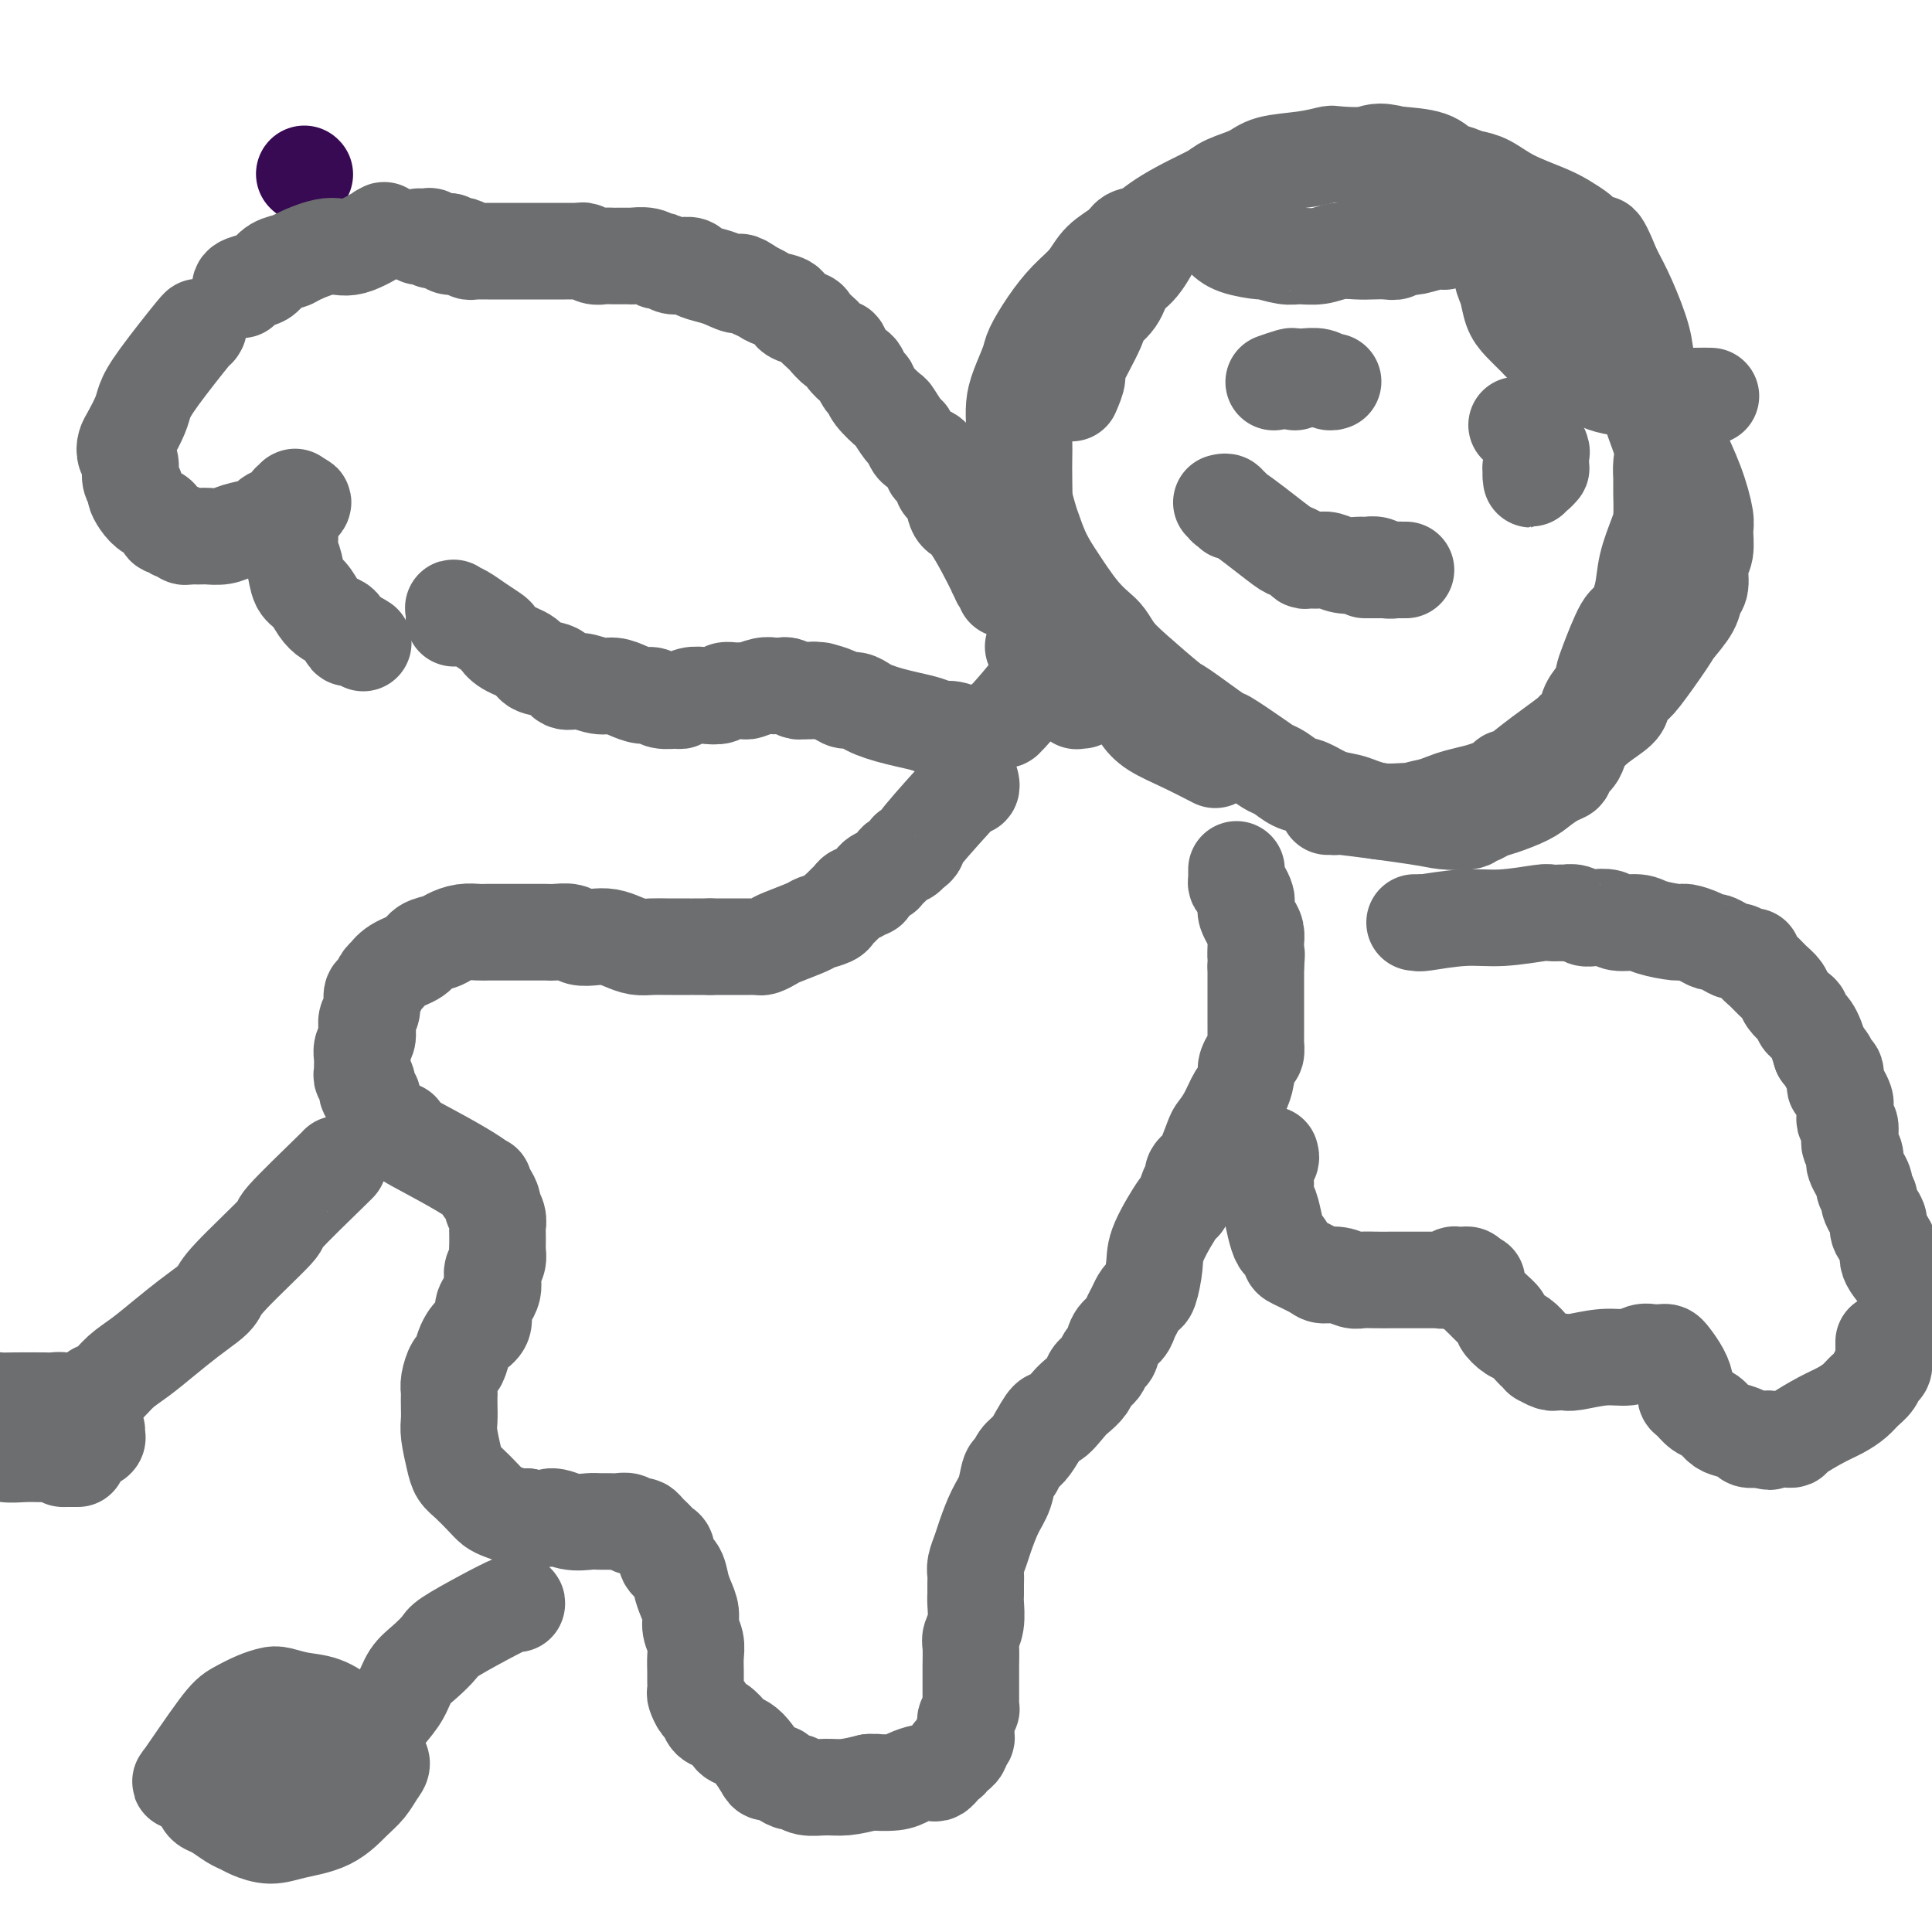
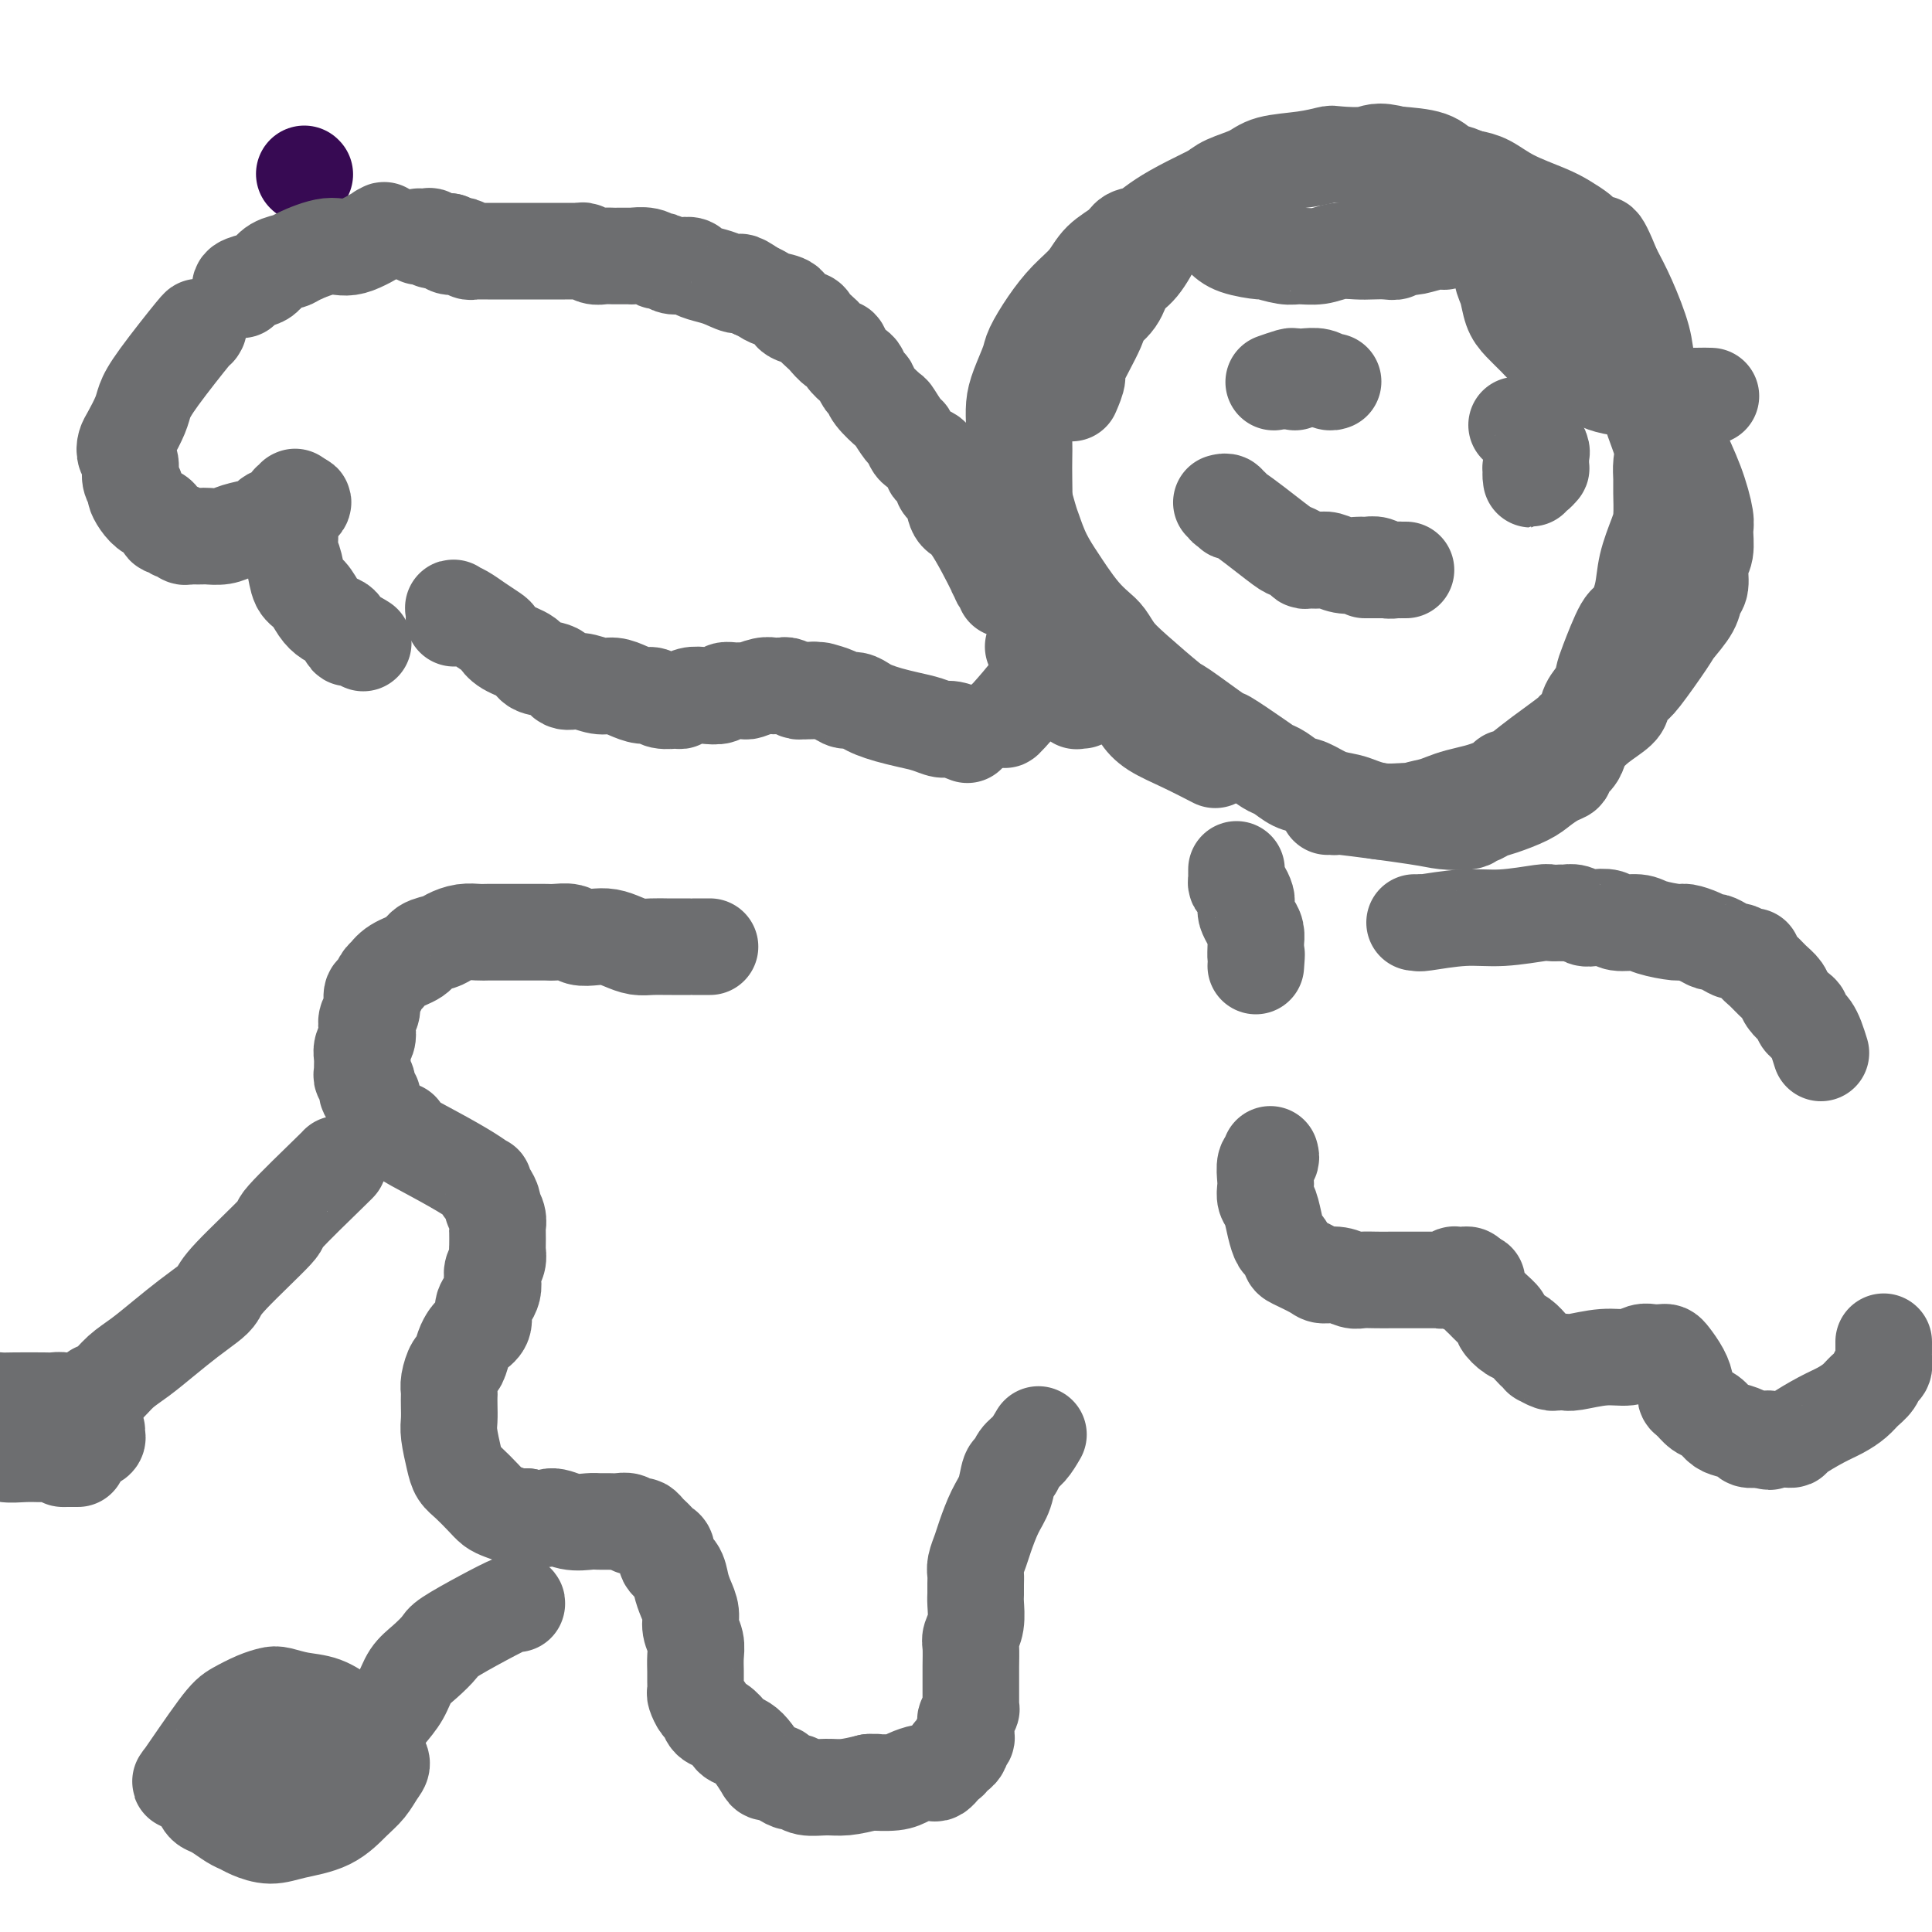
<svg xmlns="http://www.w3.org/2000/svg" viewBox="0 0 400 400" version="1.1">
  <g fill="none" stroke="#370A53" stroke-width="20" stroke-linecap="round" stroke-linejoin="round">
    <path d="M63,36c0.000,0.000 0.100,0.100 0.1,0.1" />
  </g>
  <g fill="none" stroke="#6D6E70" stroke-width="20" stroke-linecap="round" stroke-linejoin="round">
    <path d="M293,39c-0.423,-0.030 -0.845,-0.060 -1,0c-0.155,0.060 -0.042,0.208 0,0c0.042,-0.208 0.012,-0.774 0,-1c-0.012,-0.226 -0.006,-0.113 0,0" />
    <path d="M234,50c-0.183,0.088 -0.367,0.176 0,0c0.367,-0.176 1.283,-0.615 0,1c-1.283,1.615 -4.765,5.284 -7,8c-2.235,2.716 -3.223,4.479 -4,6c-0.777,1.521 -1.344,2.800 -2,4c-0.656,1.200 -1.401,2.320 -2,3c-0.599,0.680 -1.053,0.918 -1,1c0.053,0.082 0.614,0.008 0,1c-0.614,0.992 -2.403,3.051 -3,4c-0.597,0.949 -0.002,0.788 0,1c0.002,0.212 -0.588,0.797 -1,2c-0.412,1.203 -0.646,3.023 -1,4c-0.354,0.977 -0.826,1.111 -1,2c-0.174,0.889 -0.048,2.531 0,4c0.048,1.469 0.017,2.763 0,4c-0.017,1.237 -0.020,2.418 0,4c0.020,1.582 0.065,3.567 0,5c-0.065,1.433 -0.239,2.316 0,3c0.239,0.684 0.890,1.169 1,2c0.110,0.831 -0.321,2.009 0,3c0.321,0.991 1.394,1.797 2,3c0.606,1.203 0.747,2.804 1,4c0.253,1.196 0.619,1.986 1,3c0.381,1.014 0.776,2.251 2,4c1.224,1.749 3.278,4.009 4,5c0.722,0.991 0.114,0.713 1,2c0.886,1.287 3.266,4.140 4,5c0.734,0.860 -0.180,-0.272 0,0c0.180,0.272 1.452,1.949 2,3c0.548,1.051 0.370,1.477 1,2c0.630,0.523 2.068,1.142 3,2c0.932,0.858 1.357,1.954 2,3c0.643,1.046 1.502,2.043 3,3c1.498,0.957 3.634,1.873 6,3c2.366,1.127 4.962,2.465 6,3c1.038,0.535 0.519,0.268 0,0" />
    <path d="M275,167c-0.100,0.004 -0.199,0.008 0,0c0.199,-0.008 0.697,-0.027 1,0c0.303,0.027 0.411,0.099 0,0c-0.411,-0.099 -1.340,-0.370 2,0c3.340,0.370 10.950,1.382 15,2c4.050,0.618 4.541,0.842 6,1c1.459,0.158 3.886,0.250 5,0c1.114,-0.250 0.914,-0.844 1,-1c0.086,-0.156 0.459,0.124 1,0c0.541,-0.124 1.250,-0.653 2,-1c0.750,-0.347 1.540,-0.513 3,-1c1.460,-0.487 3.591,-1.296 5,-2c1.409,-0.704 2.097,-1.305 3,-2c0.903,-0.695 2.021,-1.485 3,-2c0.979,-0.515 1.819,-0.756 2,-1c0.181,-0.244 -0.298,-0.491 0,-1c0.298,-0.509 1.372,-1.281 2,-2c0.628,-0.719 0.808,-1.386 1,-2c0.192,-0.614 0.394,-1.176 1,-2c0.606,-0.824 1.615,-1.909 3,-3c1.385,-1.091 3.144,-2.188 4,-3c0.856,-0.812 0.807,-1.338 1,-2c0.193,-0.662 0.627,-1.460 1,-2c0.373,-0.540 0.685,-0.822 1,-1c0.315,-0.178 0.633,-0.250 2,-2c1.367,-1.750 3.782,-5.177 5,-7c1.218,-1.823 1.240,-2.043 2,-3c0.760,-0.957 2.260,-2.653 3,-4c0.740,-1.347 0.720,-2.346 1,-3c0.280,-0.654 0.861,-0.962 1,-2c0.139,-1.038 -0.164,-2.806 0,-4c0.164,-1.194 0.793,-1.815 1,-3c0.207,-1.185 -0.010,-2.934 0,-4c0.010,-1.066 0.245,-1.448 0,-3c-0.245,-1.552 -0.970,-4.275 -2,-7c-1.030,-2.725 -2.367,-5.454 -3,-7c-0.633,-1.546 -0.564,-1.911 -1,-3c-0.436,-1.089 -1.378,-2.902 -2,-4c-0.622,-1.098 -0.925,-1.479 -1,-2c-0.075,-0.521 0.076,-1.180 0,-2c-0.076,-0.820 -0.379,-1.800 -1,-3c-0.621,-1.200 -1.558,-2.621 -2,-4c-0.442,-1.379 -0.388,-2.718 -1,-5c-0.612,-2.282 -1.889,-5.509 -3,-8c-1.111,-2.491 -2.055,-4.245 -3,-6" />
    <path d="M334,56c-3.512,-8.688 -2.792,-4.908 -3,-4c-0.208,0.908 -1.343,-1.054 -2,-2c-0.657,-0.946 -0.835,-0.875 -1,-1c-0.165,-0.125 -0.315,-0.446 -1,-1c-0.685,-0.554 -1.904,-1.339 -3,-2c-1.096,-0.661 -2.070,-1.196 -4,-2c-1.930,-0.804 -4.816,-1.875 -7,-3c-2.184,-1.125 -3.665,-2.303 -5,-3c-1.335,-0.697 -2.524,-0.913 -3,-1c-0.476,-0.087 -0.238,-0.043 0,0" />
    <path d="M256,38c-0.744,0.151 -1.488,0.302 -1,0c0.488,-0.302 2.207,-1.056 0,0c-2.207,1.056 -8.342,3.923 -12,6c-3.658,2.077 -4.841,3.363 -6,4c-1.159,0.637 -2.294,0.623 -3,1c-0.706,0.377 -0.982,1.145 -2,2c-1.018,0.855 -2.777,1.797 -4,3c-1.223,1.203 -1.909,2.665 -3,4c-1.091,1.335 -2.586,2.541 -4,4c-1.414,1.459 -2.747,3.169 -4,5c-1.253,1.831 -2.427,3.781 -3,5c-0.573,1.219 -0.546,1.708 -1,3c-0.454,1.292 -1.390,3.389 -2,5c-0.610,1.611 -0.894,2.738 -1,4c-0.106,1.262 -0.036,2.660 0,4c0.036,1.340 0.036,2.622 0,4c-0.036,1.378 -0.110,2.853 0,4c0.110,1.147 0.404,1.966 1,4c0.596,2.034 1.496,5.281 2,7c0.504,1.719 0.613,1.909 1,3c0.387,1.091 1.052,3.083 2,5c0.948,1.917 2.179,3.759 3,5c0.821,1.241 1.230,1.883 2,3c0.770,1.117 1.899,2.711 3,4c1.101,1.289 2.173,2.272 3,3c0.827,0.728 1.409,1.199 2,2c0.591,0.801 1.189,1.932 2,3c0.811,1.068 1.834,2.072 4,4c2.166,1.928 5.476,4.778 7,6c1.524,1.222 1.262,0.814 3,2c1.738,1.186 5.476,3.966 7,5c1.524,1.034 0.834,0.323 2,1c1.166,0.677 4.187,2.744 6,4c1.813,1.256 2.417,1.702 3,2c0.583,0.298 1.146,0.447 2,1c0.854,0.553 1.999,1.510 3,2c1.001,0.490 1.859,0.513 3,1c1.141,0.487 2.565,1.437 4,2c1.435,0.563 2.882,0.739 4,1c1.118,0.261 1.908,0.606 3,1c1.092,0.394 2.486,0.837 4,1c1.514,0.163 3.147,0.047 4,0c0.853,-0.047 0.927,-0.023 1,0" />
    <path d="M291,168c3.869,0.976 2.040,0.416 2,0c-0.040,-0.416 1.708,-0.689 3,-1c1.292,-0.311 2.128,-0.660 3,-1c0.872,-0.340 1.778,-0.670 3,-1c1.222,-0.330 2.759,-0.660 4,-1c1.241,-0.340 2.187,-0.689 3,-1c0.813,-0.311 1.493,-0.586 2,-1c0.507,-0.414 0.840,-0.969 1,-1c0.160,-0.031 0.146,0.462 1,0c0.854,-0.462 2.576,-1.880 4,-3c1.424,-1.120 2.552,-1.941 4,-3c1.448,-1.059 3.218,-2.355 4,-3c0.782,-0.645 0.577,-0.638 1,-1c0.423,-0.362 1.473,-1.093 2,-2c0.527,-0.907 0.529,-1.992 1,-3c0.471,-1.008 1.410,-1.941 2,-3c0.590,-1.059 0.830,-2.245 1,-3c0.170,-0.755 0.268,-1.077 1,-3c0.732,-1.923 2.098,-5.445 3,-7c0.902,-1.555 1.342,-1.141 2,-2c0.658,-0.859 1.535,-2.989 2,-5c0.465,-2.011 0.517,-3.903 1,-6c0.483,-2.097 1.397,-4.399 2,-6c0.603,-1.601 0.896,-2.501 1,-4c0.104,-1.499 0.020,-3.596 0,-5c-0.020,-1.404 0.024,-2.116 0,-3c-0.024,-0.884 -0.117,-1.940 0,-3c0.117,-1.060 0.442,-2.123 0,-4c-0.442,-1.877 -1.651,-4.569 -2,-6c-0.349,-1.431 0.163,-1.603 0,-3c-0.163,-1.397 -1.001,-4.021 -2,-6c-0.999,-1.979 -2.159,-3.315 -3,-5c-0.841,-1.685 -1.365,-3.720 -2,-5c-0.635,-1.280 -1.383,-1.804 -2,-3c-0.617,-1.196 -1.104,-3.062 -2,-5c-0.896,-1.938 -2.200,-3.946 -4,-6c-1.800,-2.054 -4.096,-4.152 -5,-5c-0.904,-0.848 -0.416,-0.444 -1,-1c-0.584,-0.556 -2.239,-2.070 -4,-3c-1.761,-0.930 -3.626,-1.275 -5,-2c-1.374,-0.725 -2.255,-1.830 -4,-3c-1.745,-1.170 -4.354,-2.406 -6,-3c-1.646,-0.594 -2.328,-0.544 -3,-1c-0.672,-0.456 -1.335,-1.416 -3,-2c-1.665,-0.584 -4.333,-0.792 -7,-1" />
    <path d="M289,32c-3.952,-1.087 -4.333,-0.303 -6,0c-1.667,0.303 -4.622,0.126 -6,0c-1.378,-0.126 -1.181,-0.199 -2,0c-0.819,0.199 -2.655,0.672 -5,1c-2.345,0.328 -5.198,0.511 -7,1c-1.802,0.489 -2.552,1.284 -4,2c-1.448,0.716 -3.593,1.355 -5,2c-1.407,0.645 -2.076,1.297 -3,2c-0.924,0.703 -2.102,1.455 -3,2c-0.898,0.545 -1.517,0.881 -2,1c-0.483,0.119 -0.829,0.022 -2,1c-1.171,0.978 -3.166,3.031 -4,4c-0.834,0.969 -0.508,0.855 -1,2c-0.492,1.145 -1.802,3.550 -3,5c-1.198,1.450 -2.284,1.944 -3,3c-0.716,1.056 -1.063,2.672 -2,4c-0.937,1.328 -2.465,2.367 -3,3c-0.535,0.633 -0.077,0.860 -1,3c-0.923,2.140 -3.227,6.192 -4,8c-0.773,1.808 -0.016,1.371 0,2c0.016,0.629 -0.710,2.322 -1,3c-0.290,0.678 -0.145,0.339 0,0" />
    <path d="M220,134c-0.431,0.435 -0.862,0.869 -1,1c-0.138,0.131 0.015,-0.042 0,0c-0.015,0.042 -0.200,0.298 0,0c0.200,-0.298 0.786,-1.152 0,0c-0.786,1.152 -2.943,4.309 -5,7c-2.057,2.691 -4.015,4.917 -5,6c-0.985,1.083 -0.996,1.024 -1,1c-0.004,-0.024 -0.002,-0.012 0,0" />
-     <path d="M201,162c-0.030,-0.113 -0.060,-0.226 0,0c0.060,0.226 0.209,0.791 0,1c-0.209,0.209 -0.776,0.062 -1,0c-0.224,-0.062 -0.105,-0.039 0,0c0.105,0.039 0.195,0.095 0,0c-0.195,-0.095 -0.675,-0.342 -1,0c-0.325,0.342 -0.496,1.273 0,1c0.496,-0.273 1.659,-1.748 0,0c-1.659,1.748 -6.142,6.720 -8,9c-1.858,2.280 -1.093,1.868 -1,2c0.093,0.132 -0.486,0.809 -1,1c-0.514,0.191 -0.963,-0.104 -1,0c-0.037,0.104 0.340,0.606 0,1c-0.340,0.394 -1.396,0.679 -2,1c-0.604,0.321 -0.757,0.676 -1,1c-0.243,0.324 -0.576,0.616 -1,1c-0.424,0.384 -0.940,0.858 -1,1c-0.060,0.142 0.335,-0.049 0,0c-0.335,0.049 -1.399,0.338 -2,1c-0.601,0.662 -0.738,1.697 -1,2c-0.262,0.303 -0.647,-0.126 -1,0c-0.353,0.126 -0.672,0.807 -1,1c-0.328,0.193 -0.666,-0.103 -1,0c-0.334,0.103 -0.665,0.605 -1,1c-0.335,0.395 -0.675,0.683 -1,1c-0.325,0.317 -0.636,0.661 -1,1c-0.364,0.339 -0.780,0.672 -1,1c-0.220,0.328 -0.243,0.651 -1,1c-0.757,0.349 -2.248,0.724 -3,1c-0.752,0.276 -0.764,0.452 -2,1c-1.236,0.548 -3.694,1.467 -5,2c-1.306,0.533 -1.459,0.679 -2,1c-0.541,0.321 -1.468,0.818 -2,1c-0.532,0.182 -0.668,0.049 -1,0c-0.332,-0.049 -0.861,-0.013 -1,0c-0.139,0.013 0.114,0.003 0,0c-0.114,-0.003 -0.593,-0.001 -1,0c-0.407,0.001 -0.743,0.000 -1,0c-0.257,-0.000 -0.436,-0.000 -1,0c-0.564,0.000 -1.512,0.000 -2,0c-0.488,-0.000 -0.516,-0.000 -1,0c-0.484,0.000 -1.424,0.000 -2,0c-0.576,-0.000 -0.788,-0.000 -1,0" />
    <path d="M147,196c-1.804,0.000 -0.815,0.000 -1,0c-0.185,-0.000 -1.545,-0.000 -2,0c-0.455,0.000 -0.004,0.000 0,0c0.004,-0.000 -0.439,-0.000 -1,0c-0.561,0.000 -1.241,0.001 -2,0c-0.759,-0.001 -1.596,-0.003 -2,0c-0.404,0.003 -0.376,0.011 -1,0c-0.624,-0.011 -1.899,-0.042 -3,0c-1.101,0.042 -2.028,0.156 -3,0c-0.972,-0.156 -1.988,-0.581 -3,-1c-1.012,-0.419 -2.018,-0.830 -3,-1c-0.982,-0.170 -1.940,-0.098 -3,0c-1.060,0.098 -2.223,0.222 -3,0c-0.777,-0.222 -1.167,-0.792 -2,-1c-0.833,-0.208 -2.109,-0.056 -3,0c-0.891,0.056 -1.396,0.015 -2,0c-0.604,-0.015 -1.306,-0.004 -2,0c-0.694,0.004 -1.378,0.001 -2,0c-0.622,-0.001 -1.180,-0.001 -2,0c-0.820,0.001 -1.900,0.003 -3,0c-1.100,-0.003 -2.219,-0.012 -3,0c-0.781,0.012 -1.225,0.044 -2,0c-0.775,-0.044 -1.882,-0.163 -3,0c-1.118,0.163 -2.246,0.610 -3,1c-0.754,0.390 -1.134,0.725 -2,1c-0.866,0.275 -2.217,0.490 -3,1c-0.783,0.510 -0.997,1.315 -2,2c-1.003,0.685 -2.793,1.248 -4,2c-1.207,0.752 -1.830,1.691 -2,2c-0.170,0.309 0.113,-0.013 0,0c-0.113,0.013 -0.622,0.359 -1,1c-0.378,0.641 -0.623,1.575 -1,2c-0.377,0.425 -0.885,0.340 -1,1c-0.115,0.660 0.161,2.064 0,3c-0.161,0.936 -0.761,1.405 -1,2c-0.239,0.595 -0.117,1.315 0,2c0.117,0.685 0.228,1.335 0,2c-0.228,0.665 -0.794,1.344 -1,2c-0.206,0.656 -0.051,1.288 0,2c0.051,0.712 -0.001,1.504 0,2c0.001,0.496 0.057,0.697 0,1c-0.057,0.303 -0.225,0.708 0,1c0.225,0.292 0.844,0.470 1,1c0.156,0.530 -0.150,1.412 0,2c0.150,0.588 0.757,0.882 1,1c0.243,0.118 0.121,0.059 0,0" />
    <path d="M81,234c0.465,-0.001 0.929,-0.003 1,0c0.071,0.003 -0.252,0.010 0,0c0.252,-0.010 1.080,-0.037 1,0c-0.080,0.037 -1.069,0.139 0,1c1.069,0.861 4.195,2.483 7,4c2.805,1.517 5.290,2.930 7,4c1.710,1.070 2.644,1.796 3,2c0.356,0.204 0.133,-0.115 0,0c-0.133,0.115 -0.175,0.663 0,1c0.175,0.337 0.569,0.462 1,1c0.431,0.538 0.900,1.490 1,2c0.100,0.510 -0.169,0.578 0,1c0.169,0.422 0.777,1.197 1,2c0.223,0.803 0.061,1.633 0,2c-0.061,0.367 -0.020,0.272 0,1c0.020,0.728 0.019,2.278 0,3c-0.019,0.722 -0.057,0.616 0,1c0.057,0.384 0.209,1.258 0,2c-0.209,0.742 -0.778,1.353 -1,2c-0.222,0.647 -0.096,1.332 0,2c0.096,0.668 0.163,1.321 0,2c-0.163,0.679 -0.554,1.386 -1,2c-0.446,0.614 -0.945,1.136 -1,2c-0.055,0.864 0.336,2.071 0,3c-0.336,0.929 -1.399,1.581 -2,2c-0.601,0.419 -0.739,0.605 -1,1c-0.261,0.395 -0.644,0.999 -1,2c-0.356,1.001 -0.684,2.400 -1,3c-0.316,0.600 -0.621,0.400 -1,1c-0.379,0.600 -0.833,1.998 -1,3c-0.167,1.002 -0.045,1.606 0,2c0.045,0.394 0.015,0.577 0,1c-0.015,0.423 -0.016,1.086 0,2c0.016,0.914 0.048,2.078 0,3c-0.048,0.922 -0.175,1.601 0,3c0.175,1.399 0.652,3.516 1,5c0.348,1.484 0.568,2.334 1,3c0.432,0.666 1.078,1.149 2,2c0.922,0.851 2.120,2.071 3,3c0.880,0.929 1.442,1.569 2,2c0.558,0.431 1.112,0.655 2,1c0.888,0.345 2.111,0.813 3,1c0.889,0.187 1.445,0.094 2,0" />
    <path d="M109,314c3.114,1.332 3.898,0.161 5,0c1.102,-0.161 2.522,0.689 4,1c1.478,0.311 3.015,0.082 4,0c0.985,-0.082 1.417,-0.018 2,0c0.583,0.018 1.318,-0.009 2,0c0.682,0.009 1.310,0.055 2,0c0.690,-0.055 1.442,-0.212 2,0c0.558,0.212 0.923,0.792 1,1c0.077,0.208 -0.134,0.045 0,0c0.134,-0.045 0.613,0.029 1,0c0.387,-0.029 0.681,-0.162 1,0c0.319,0.162 0.664,0.620 1,1c0.336,0.380 0.663,0.682 1,1c0.337,0.318 0.686,0.651 1,1c0.314,0.349 0.595,0.715 1,1c0.405,0.285 0.934,0.488 1,1c0.066,0.512 -0.332,1.333 0,2c0.332,0.667 1.394,1.179 2,2c0.606,0.821 0.754,1.952 1,3c0.246,1.048 0.588,2.013 1,3c0.412,0.987 0.895,1.998 1,3c0.105,1.002 -0.168,1.997 0,3c0.168,1.003 0.777,2.013 1,3c0.223,0.987 0.059,1.951 0,3c-0.059,1.049 -0.013,2.183 0,3c0.013,0.817 -0.007,1.317 0,2c0.007,0.683 0.043,1.549 0,2c-0.043,0.451 -0.163,0.487 0,1c0.163,0.513 0.611,1.503 1,2c0.389,0.497 0.719,0.500 1,1c0.281,0.500 0.512,1.495 1,2c0.488,0.505 1.233,0.518 2,1c0.767,0.482 1.558,1.432 2,2c0.442,0.568 0.537,0.755 1,1c0.463,0.245 1.294,0.548 2,1c0.706,0.452 1.287,1.052 2,2c0.713,0.948 1.557,2.244 2,3c0.443,0.756 0.486,0.972 1,1c0.514,0.028 1.501,-0.132 2,0c0.499,0.132 0.510,0.557 1,1c0.490,0.443 1.459,0.904 2,1c0.541,0.096 0.653,-0.173 1,0c0.347,0.173 0.928,0.789 2,1c1.072,0.211 2.635,0.018 4,0c1.365,-0.018 2.533,0.138 4,0c1.467,-0.138 3.234,-0.569 5,-1" />
    <path d="M180,369c2.497,-0.012 0.739,-0.042 1,0c0.261,0.042 2.542,0.156 4,0c1.458,-0.156 2.093,-0.581 3,-1c0.907,-0.419 2.086,-0.830 3,-1c0.914,-0.170 1.565,-0.097 2,0c0.435,0.097 0.655,0.219 1,0c0.345,-0.219 0.814,-0.779 1,-1c0.186,-0.221 0.087,-0.102 0,0c-0.087,0.102 -0.164,0.186 0,0c0.164,-0.186 0.570,-0.641 1,-1c0.430,-0.359 0.886,-0.621 1,-1c0.114,-0.379 -0.114,-0.876 0,-1c0.114,-0.124 0.570,0.125 1,0c0.430,-0.125 0.833,-0.625 1,-1c0.167,-0.375 0.097,-0.624 0,-1c-0.097,-0.376 -0.222,-0.879 0,-1c0.222,-0.121 0.791,0.142 1,0c0.209,-0.142 0.060,-0.687 0,-1c-0.060,-0.313 -0.030,-0.394 0,-1c0.030,-0.606 0.061,-1.736 0,-2c-0.061,-0.264 -0.212,0.337 0,0c0.212,-0.337 0.789,-1.614 1,-2c0.211,-0.386 0.057,0.119 0,0c-0.057,-0.119 -0.015,-0.860 0,-1c0.015,-0.140 0.004,0.323 0,0c-0.004,-0.323 -0.001,-1.431 0,-2c0.001,-0.569 -0.001,-0.599 0,-1c0.001,-0.401 0.004,-1.173 0,-2c-0.004,-0.827 -0.015,-1.710 0,-3c0.015,-1.290 0.057,-2.989 0,-4c-0.057,-1.011 -0.211,-1.334 0,-2c0.211,-0.666 0.789,-1.673 1,-3c0.211,-1.327 0.056,-2.973 0,-4c-0.056,-1.027 -0.012,-1.433 0,-2c0.012,-0.567 -0.009,-1.294 0,-2c0.009,-0.706 0.047,-1.392 0,-2c-0.047,-0.608 -0.177,-1.137 0,-2c0.177,-0.863 0.663,-2.060 1,-3c0.337,-0.940 0.524,-1.623 1,-3c0.476,-1.377 1.240,-3.447 2,-5c0.760,-1.553 1.516,-2.589 2,-4c0.484,-1.411 0.696,-3.196 1,-4c0.304,-0.804 0.700,-0.628 1,-1c0.300,-0.372 0.504,-1.292 1,-2c0.496,-0.708 1.285,-1.202 2,-2c0.715,-0.798 1.358,-1.899 2,-3" />
-     <path d="M215,297c2.533,-4.700 2.366,-2.951 3,-3c0.634,-0.049 2.068,-1.897 3,-3c0.932,-1.103 1.363,-1.460 2,-2c0.637,-0.540 1.480,-1.262 2,-2c0.520,-0.738 0.717,-1.491 1,-2c0.283,-0.509 0.652,-0.773 1,-1c0.348,-0.227 0.674,-0.417 1,-1c0.326,-0.583 0.651,-1.560 1,-2c0.349,-0.440 0.724,-0.344 1,-1c0.276,-0.656 0.455,-2.063 1,-3c0.545,-0.937 1.455,-1.404 2,-2c0.545,-0.596 0.723,-1.322 1,-2c0.277,-0.678 0.652,-1.308 1,-2c0.348,-0.692 0.667,-1.448 1,-2c0.333,-0.552 0.678,-0.902 1,-1c0.322,-0.098 0.622,0.057 1,-1c0.378,-1.057 0.836,-3.326 1,-5c0.164,-1.674 0.034,-2.753 1,-5c0.966,-2.247 3.029,-5.663 4,-7c0.971,-1.337 0.852,-0.597 1,-1c0.148,-0.403 0.563,-1.949 1,-3c0.437,-1.051 0.894,-1.605 1,-2c0.106,-0.395 -0.141,-0.629 0,-1c0.141,-0.371 0.670,-0.877 1,-1c0.330,-0.123 0.459,0.138 1,-1c0.541,-1.138 1.493,-3.675 2,-5c0.507,-1.325 0.571,-1.437 1,-2c0.429,-0.563 1.225,-1.578 2,-3c0.775,-1.422 1.531,-3.249 2,-4c0.469,-0.751 0.651,-0.424 1,-1c0.349,-0.576 0.864,-2.056 1,-3c0.136,-0.944 -0.107,-1.351 0,-2c0.107,-0.649 0.565,-1.541 1,-2c0.435,-0.459 0.849,-0.486 1,-1c0.151,-0.514 0.041,-1.514 0,-2c-0.041,-0.486 -0.011,-0.458 0,-1c0.011,-0.542 0.003,-1.655 0,-2c-0.003,-0.345 -0.001,0.076 0,0c0.001,-0.076 0.000,-0.649 0,-1c-0.000,-0.351 -0.000,-0.480 0,-1c0.000,-0.520 0.000,-1.433 0,-2c-0.000,-0.567 -0.000,-0.790 0,-1c0.000,-0.210 0.000,-0.407 0,-1c-0.000,-0.593 -0.000,-1.583 0,-2c0.000,-0.417 0.000,-0.262 0,-1c-0.000,-0.738 -0.000,-2.369 0,-4" />
    <path d="M260,200c0.309,-3.899 0.080,-2.147 0,-2c-0.080,0.147 -0.011,-1.312 0,-2c0.011,-0.688 -0.035,-0.604 0,-1c0.035,-0.396 0.153,-1.272 0,-2c-0.153,-0.728 -0.576,-1.307 -1,-2c-0.424,-0.693 -0.848,-1.499 -1,-2c-0.152,-0.501 -0.030,-0.698 0,-1c0.030,-0.302 -0.030,-0.711 0,-1c0.030,-0.289 0.152,-0.460 0,-1c-0.152,-0.540 -0.577,-1.450 -1,-2c-0.423,-0.550 -0.846,-0.739 -1,-1c-0.154,-0.261 -0.041,-0.592 0,-1c0.041,-0.408 0.011,-0.893 0,-1c-0.011,-0.107 -0.003,0.163 0,0c0.003,-0.163 0.001,-0.761 0,-1c-0.001,-0.239 -0.000,-0.120 0,0" />
    <path d="M224,145c-0.418,-0.035 -0.837,-0.070 -1,0c-0.163,0.070 -0.071,0.245 0,0c0.071,-0.245 0.121,-0.908 0,-1c-0.121,-0.092 -0.415,0.389 -1,0c-0.585,-0.389 -1.462,-1.647 -2,-2c-0.538,-0.353 -0.736,0.199 -1,0c-0.264,-0.199 -0.595,-1.148 -1,-2c-0.405,-0.852 -0.883,-1.605 -1,-2c-0.117,-0.395 0.126,-0.432 0,-1c-0.126,-0.568 -0.621,-1.668 -1,-2c-0.379,-0.332 -0.640,0.103 -1,0c-0.360,-0.103 -0.817,-0.744 -1,-1c-0.183,-0.256 -0.091,-0.128 0,0" />
    <path d="M208,122c0.008,-0.414 0.016,-0.828 0,-1c-0.016,-0.172 -0.057,-0.103 0,0c0.057,0.103 0.213,0.239 0,0c-0.213,-0.239 -0.794,-0.855 -1,-1c-0.206,-0.145 -0.037,0.180 0,0c0.037,-0.180 -0.059,-0.865 0,-1c0.059,-0.135 0.272,0.279 0,0c-0.272,-0.279 -1.029,-1.252 -1,-1c0.029,0.252 0.842,1.728 0,0c-0.842,-1.728 -3.340,-6.661 -5,-9c-1.660,-2.339 -2.481,-2.084 -3,-3c-0.519,-0.916 -0.735,-3.004 -1,-4c-0.265,-0.996 -0.578,-0.901 -1,-1c-0.422,-0.099 -0.952,-0.394 -1,-1c-0.048,-0.606 0.387,-1.525 0,-2c-0.387,-0.475 -1.595,-0.507 -2,-1c-0.405,-0.493 -0.007,-1.446 0,-2c0.007,-0.554 -0.378,-0.710 -1,-1c-0.622,-0.290 -1.480,-0.716 -2,-1c-0.520,-0.284 -0.700,-0.427 -1,-1c-0.300,-0.573 -0.718,-1.574 -1,-2c-0.282,-0.426 -0.429,-0.275 -1,-1c-0.571,-0.725 -1.568,-2.326 -2,-3c-0.432,-0.674 -0.301,-0.422 -1,-1c-0.699,-0.578 -2.228,-1.985 -3,-3c-0.772,-1.015 -0.788,-1.636 -1,-2c-0.212,-0.364 -0.620,-0.470 -1,-1c-0.380,-0.530 -0.731,-1.485 -1,-2c-0.269,-0.515 -0.457,-0.590 -1,-1c-0.543,-0.410 -1.440,-1.156 -2,-2c-0.560,-0.844 -0.784,-1.788 -1,-2c-0.216,-0.212 -0.423,0.308 -1,0c-0.577,-0.308 -1.525,-1.443 -2,-2c-0.475,-0.557 -0.479,-0.534 -1,-1c-0.521,-0.466 -1.561,-1.420 -2,-2c-0.439,-0.580 -0.278,-0.785 -1,-1c-0.722,-0.215 -2.329,-0.439 -3,-1c-0.671,-0.561 -0.407,-1.460 -1,-2c-0.593,-0.540 -2.044,-0.722 -3,-1c-0.956,-0.278 -1.416,-0.651 -2,-1c-0.584,-0.349 -1.292,-0.675 -2,-1" />
    <path d="M156,60c-3.783,-2.654 -2.739,-1.289 -3,-1c-0.261,0.289 -1.827,-0.497 -3,-1c-1.173,-0.503 -1.952,-0.722 -3,-1c-1.048,-0.278 -2.365,-0.614 -3,-1c-0.635,-0.386 -0.590,-0.820 -1,-1c-0.410,-0.180 -1.277,-0.104 -2,0c-0.723,0.104 -1.301,0.238 -2,0c-0.699,-0.238 -1.518,-0.848 -2,-1c-0.482,-0.152 -0.629,0.156 -1,0c-0.371,-0.156 -0.968,-0.774 -2,-1c-1.032,-0.226 -2.499,-0.061 -3,0c-0.501,0.061 -0.035,0.016 0,0c0.035,-0.016 -0.360,-0.003 -1,0c-0.640,0.003 -1.523,-0.003 -2,0c-0.477,0.003 -0.547,0.015 -1,0c-0.453,-0.015 -1.287,-0.057 -2,0c-0.713,0.057 -1.304,0.211 -2,0c-0.696,-0.211 -1.496,-0.789 -2,-1c-0.504,-0.211 -0.712,-0.057 -1,0c-0.288,0.057 -0.655,0.015 -1,0c-0.345,-0.015 -0.666,-0.004 -1,0c-0.334,0.004 -0.681,0.001 -1,0c-0.319,-0.001 -0.610,-0.000 -1,0c-0.390,0.000 -0.878,0.000 -1,0c-0.122,-0.000 0.123,-0.000 0,0c-0.123,0.000 -0.613,0.000 -1,0c-0.387,-0.000 -0.671,-0.000 -1,0c-0.329,0.000 -0.704,0.000 -1,0c-0.296,-0.000 -0.513,-0.000 -1,0c-0.487,0.000 -1.244,0.000 -2,0c-0.756,-0.000 -1.512,-0.000 -2,0c-0.488,0.000 -0.708,0.000 -1,0c-0.292,-0.000 -0.655,-0.000 -1,0c-0.345,0.000 -0.671,0.000 -1,0c-0.329,-0.000 -0.662,-0.000 -1,0c-0.338,0.000 -0.682,0.000 -1,0c-0.318,-0.000 -0.610,-0.000 -1,0c-0.390,0.000 -0.878,0.001 -1,0c-0.122,-0.001 0.122,-0.004 0,0c-0.122,0.004 -0.609,0.015 -1,0c-0.391,-0.015 -0.687,-0.056 -1,0c-0.313,0.056 -0.645,0.208 -1,0c-0.355,-0.208 -0.734,-0.777 -1,-1c-0.266,-0.223 -0.418,-0.098 -1,0c-0.582,0.098 -1.595,0.171 -2,0c-0.405,-0.171 -0.203,-0.585 0,-1" />
    <path d="M93,50c-6.499,-0.460 -2.247,-0.109 -1,0c1.247,0.109 -0.510,-0.023 -1,0c-0.490,0.023 0.289,0.202 0,0c-0.289,-0.202 -1.644,-0.786 -2,-1c-0.356,-0.214 0.289,-0.058 0,0c-0.289,0.058 -1.511,0.016 -2,0c-0.489,-0.016 -0.244,-0.008 0,0" />
    <path d="M80,48c0.102,0.007 0.204,0.014 0,0c-0.204,-0.014 -0.715,-0.048 -1,0c-0.285,0.048 -0.342,0.177 0,0c0.342,-0.177 1.085,-0.661 0,0c-1.085,0.661 -3.999,2.466 -6,3c-2.001,0.534 -3.089,-0.204 -5,0c-1.911,0.204 -4.646,1.350 -6,2c-1.354,0.650 -1.327,0.804 -2,1c-0.673,0.196 -2.047,0.434 -3,1c-0.953,0.566 -1.485,1.458 -2,2c-0.515,0.542 -1.014,0.733 -2,1c-0.986,0.267 -2.458,0.610 -3,1c-0.542,0.390 -0.155,0.826 0,1c0.155,0.174 0.077,0.087 0,0" />
    <path d="M41,68c-0.076,0.124 -0.152,0.247 0,0c0.152,-0.247 0.531,-0.866 -1,1c-1.531,1.866 -4.974,6.215 -7,9c-2.026,2.785 -2.635,4.006 -3,5c-0.365,0.994 -0.486,1.760 -1,3c-0.514,1.240 -1.421,2.955 -2,4c-0.579,1.045 -0.831,1.422 -1,2c-0.169,0.578 -0.256,1.359 0,2c0.256,0.641 0.855,1.144 1,2c0.145,0.856 -0.166,2.065 0,3c0.166,0.935 0.808,1.597 1,2c0.192,0.403 -0.065,0.547 0,1c0.065,0.453 0.451,1.217 1,2c0.549,0.783 1.260,1.587 2,2c0.740,0.413 1.508,0.435 2,1c0.492,0.565 0.709,1.672 1,2c0.291,0.328 0.656,-0.122 1,0c0.344,0.122 0.669,0.817 1,1c0.331,0.183 0.670,-0.147 1,0c0.330,0.147 0.650,0.771 1,1c0.350,0.229 0.730,0.062 1,0c0.270,-0.062 0.430,-0.020 1,0c0.570,0.020 1.549,0.016 2,0c0.451,-0.016 0.372,-0.046 1,0c0.628,0.046 1.961,0.166 3,0c1.039,-0.166 1.783,-0.618 3,-1c1.217,-0.382 2.907,-0.692 4,-1c1.093,-0.308 1.589,-0.612 2,-1c0.411,-0.388 0.736,-0.859 1,-1c0.264,-0.141 0.467,0.050 1,0c0.533,-0.050 1.397,-0.339 2,-1c0.603,-0.661 0.946,-1.695 1,-2c0.054,-0.305 -0.182,0.117 0,0c0.182,-0.117 0.781,-0.774 1,-1c0.219,-0.226 0.059,-0.022 0,0c-0.059,0.022 -0.017,-0.136 0,0c0.017,0.136 0.008,0.568 0,1" />
    <path d="M61,104c3.310,-0.770 1.086,0.807 0,2c-1.086,1.193 -1.035,2.004 -1,3c0.035,0.996 0.054,2.177 0,3c-0.054,0.823 -0.180,1.288 0,2c0.180,0.712 0.667,1.672 1,3c0.333,1.328 0.513,3.025 1,4c0.487,0.975 1.282,1.230 2,2c0.718,0.770 1.358,2.057 2,3c0.642,0.943 1.284,1.544 2,2c0.716,0.456 1.506,0.767 2,1c0.494,0.233 0.693,0.388 1,1c0.307,0.612 0.721,1.679 1,2c0.279,0.321 0.421,-0.106 1,0c0.579,0.106 1.594,0.745 2,1c0.406,0.255 0.203,0.128 0,0" />
    <path d="M94,128c0.003,-0.452 0.006,-0.903 0,-1c-0.006,-0.097 -0.021,0.162 0,0c0.021,-0.162 0.079,-0.744 0,-1c-0.079,-0.256 -0.295,-0.186 0,0c0.295,0.186 1.102,0.487 2,1c0.898,0.513 1.887,1.239 3,2c1.113,0.761 2.351,1.556 3,2c0.649,0.444 0.709,0.537 1,1c0.291,0.463 0.812,1.295 2,2c1.188,0.705 3.044,1.284 4,2c0.956,0.716 1.011,1.569 2,2c0.989,0.431 2.911,0.440 4,1c1.089,0.560 1.344,1.669 2,2c0.656,0.331 1.712,-0.118 3,0c1.288,0.118 2.806,0.801 4,1c1.194,0.199 2.062,-0.086 3,0c0.938,0.086 1.947,0.545 3,1c1.053,0.455 2.151,0.908 3,1c0.849,0.092 1.448,-0.175 2,0c0.552,0.175 1.056,0.793 2,1c0.944,0.207 2.326,0.004 3,0c0.674,-0.004 0.638,0.191 1,0c0.362,-0.191 1.122,-0.769 2,-1c0.878,-0.231 1.875,-0.115 3,0c1.125,0.115 2.380,0.228 3,0c0.620,-0.228 0.606,-0.797 1,-1c0.394,-0.203 1.194,-0.040 2,0c0.806,0.040 1.616,-0.042 2,0c0.384,0.042 0.341,0.208 1,0c0.659,-0.208 2.021,-0.789 3,-1c0.979,-0.211 1.575,-0.053 2,0c0.425,0.053 0.677,0.000 1,0c0.323,-0.000 0.715,0.051 1,0c0.285,-0.051 0.461,-0.206 1,0c0.539,0.206 1.440,0.773 2,1c0.560,0.227 0.780,0.113 1,0" />
    <path d="M166,143c4.596,-0.313 1.588,-0.094 1,0c-0.588,0.094 1.246,0.063 2,0c0.754,-0.063 0.429,-0.157 1,0c0.571,0.157 2.039,0.567 3,1c0.961,0.433 1.414,0.890 2,1c0.586,0.110 1.303,-0.125 2,0c0.697,0.125 1.372,0.611 2,1c0.628,0.389 1.208,0.683 2,1c0.792,0.317 1.796,0.658 3,1c1.204,0.342 2.607,0.684 4,1c1.393,0.316 2.776,0.607 4,1c1.224,0.393 2.289,0.890 3,1c0.711,0.110 1.067,-0.166 2,0c0.933,0.166 2.444,0.776 3,1c0.556,0.224 0.159,0.064 0,0c-0.159,-0.064 -0.079,-0.032 0,0" />
    <path d="M293,191c-0.107,-0.002 -0.215,-0.005 0,0c0.215,0.005 0.752,0.016 1,0c0.248,-0.016 0.207,-0.061 0,0c-0.207,0.061 -0.579,0.226 1,0c1.579,-0.226 5.110,-0.845 8,-1c2.890,-0.155 5.138,0.155 8,0c2.862,-0.155 6.338,-0.773 8,-1c1.662,-0.227 1.509,-0.062 2,0c0.491,0.062 1.626,0.020 2,0c0.374,-0.020 -0.014,-0.019 0,0c0.014,0.019 0.431,0.057 1,0c0.569,-0.057 1.291,-0.207 2,0c0.709,0.207 1.405,0.773 2,1c0.595,0.227 1.091,0.116 2,0c0.909,-0.116 2.233,-0.237 3,0c0.767,0.237 0.977,0.833 2,1c1.023,0.167 2.858,-0.096 4,0c1.142,0.096 1.591,0.552 3,1c1.409,0.448 3.777,0.890 5,1c1.223,0.110 1.300,-0.111 2,0c0.700,0.111 2.023,0.556 3,1c0.977,0.444 1.609,0.889 2,1c0.391,0.111 0.542,-0.110 1,0c0.458,0.110 1.223,0.551 2,1c0.777,0.449 1.566,0.907 2,1c0.434,0.093 0.515,-0.179 1,0c0.485,0.179 1.375,0.810 2,1c0.625,0.190 0.983,-0.062 1,0c0.017,0.062 -0.309,0.439 0,1c0.309,0.561 1.252,1.306 2,2c0.748,0.694 1.301,1.338 2,2c0.699,0.662 1.546,1.343 2,2c0.454,0.657 0.517,1.289 1,2c0.483,0.711 1.386,1.499 2,2c0.614,0.501 0.938,0.714 1,1c0.062,0.286 -0.138,0.646 0,1c0.138,0.354 0.614,0.703 1,1c0.386,0.297 0.681,0.541 1,1c0.319,0.459 0.663,1.131 1,2c0.337,0.869 0.669,1.934 1,3" />
-     <path d="M377,218c2.502,3.208 1.258,1.227 1,1c-0.258,-0.227 0.469,1.300 1,2c0.531,0.700 0.864,0.573 1,1c0.136,0.427 0.075,1.409 0,2c-0.075,0.591 -0.163,0.792 0,1c0.163,0.208 0.579,0.423 1,1c0.421,0.577 0.849,1.516 1,2c0.151,0.484 0.026,0.515 0,1c-0.026,0.485 0.046,1.426 0,2c-0.046,0.574 -0.209,0.783 0,1c0.209,0.217 0.792,0.443 1,1c0.208,0.557 0.042,1.445 0,2c-0.042,0.555 0.041,0.778 0,1c-0.041,0.222 -0.204,0.443 0,1c0.204,0.557 0.777,1.449 1,2c0.223,0.551 0.097,0.763 0,1c-0.097,0.237 -0.166,0.501 0,1c0.166,0.499 0.566,1.232 1,2c0.434,0.768 0.904,1.571 1,2c0.096,0.429 -0.180,0.485 0,1c0.180,0.515 0.817,1.488 1,2c0.183,0.512 -0.086,0.563 0,1c0.086,0.437 0.528,1.259 1,2c0.472,0.741 0.973,1.399 1,2c0.027,0.601 -0.422,1.144 0,2c0.422,0.856 1.713,2.026 2,3c0.287,0.974 -0.431,1.752 0,3c0.431,1.248 2.009,2.965 3,4c0.991,1.035 1.394,1.386 2,2c0.606,0.614 1.416,1.489 2,2c0.584,0.511 0.943,0.658 1,1c0.057,0.342 -0.189,0.878 0,1c0.189,0.122 0.814,-0.171 1,0c0.186,0.171 -0.068,0.806 0,1c0.068,0.194 0.457,-0.054 1,0c0.543,0.054 1.239,0.411 2,1c0.761,0.589 1.588,1.412 3,2c1.412,0.588 3.409,0.941 5,1c1.591,0.059 2.774,-0.176 4,0c1.226,0.176 2.493,0.765 3,1c0.507,0.235 0.253,0.118 0,0" />
    <path d="M263,239c0.113,0.388 0.226,0.776 0,1c-0.226,0.224 -0.790,0.285 -1,1c-0.210,0.715 -0.068,2.085 0,3c0.068,0.915 0.060,1.377 0,2c-0.060,0.623 -0.171,1.409 0,2c0.171,0.591 0.624,0.989 1,2c0.376,1.011 0.675,2.637 1,4c0.325,1.363 0.675,2.463 1,3c0.325,0.537 0.624,0.512 1,1c0.376,0.488 0.827,1.489 1,2c0.173,0.511 0.067,0.533 1,1c0.933,0.467 2.907,1.379 4,2c1.093,0.621 1.307,0.951 2,1c0.693,0.049 1.866,-0.183 3,0c1.134,0.183 2.231,0.781 3,1c0.769,0.219 1.212,0.059 2,0c0.788,-0.059 1.921,-0.016 3,0c1.079,0.016 2.105,0.004 3,0c0.895,-0.004 1.659,-0.001 2,0c0.341,0.001 0.258,0.000 1,0c0.742,-0.000 2.307,-0.000 3,0c0.693,0.000 0.513,0.001 1,0c0.487,-0.001 1.641,-0.004 2,0c0.359,0.004 -0.077,0.015 0,0c0.077,-0.015 0.666,-0.057 1,0c0.334,0.057 0.414,0.211 1,0c0.586,-0.211 1.678,-0.789 2,-1c0.322,-0.211 -0.125,-0.056 0,0c0.125,0.056 0.822,0.014 1,0c0.178,-0.014 -0.162,-0.001 0,0c0.162,0.001 0.827,-0.010 1,0c0.173,0.010 -0.146,0.041 0,0c0.146,-0.041 0.756,-0.155 1,0c0.244,0.155 0.122,0.577 0,1" />
    <path d="M304,265c3.666,0.179 0.830,0.628 0,1c-0.830,0.372 0.346,0.667 1,1c0.654,0.333 0.787,0.704 1,1c0.213,0.296 0.508,0.517 1,1c0.492,0.483 1.181,1.228 2,2c0.819,0.772 1.767,1.573 2,2c0.233,0.427 -0.250,0.481 0,1c0.250,0.519 1.234,1.502 2,2c0.766,0.498 1.314,0.511 2,1c0.686,0.489 1.511,1.455 2,2c0.489,0.545 0.643,0.668 1,1c0.357,0.332 0.918,0.874 1,1c0.082,0.126 -0.314,-0.162 0,0c0.314,0.162 1.337,0.776 2,1c0.663,0.224 0.965,0.060 1,0c0.035,-0.060 -0.198,-0.015 0,0c0.198,0.015 0.828,-0.000 1,0c0.172,0.000 -0.113,0.015 0,0c0.113,-0.015 0.625,-0.060 1,0c0.375,0.060 0.614,0.226 2,0c1.386,-0.226 3.919,-0.845 6,-1c2.081,-0.155 3.710,0.154 5,0c1.290,-0.154 2.243,-0.772 3,-1c0.757,-0.228 1.320,-0.066 2,0c0.680,0.066 1.479,0.038 2,0c0.521,-0.038 0.766,-0.084 1,0c0.234,0.084 0.457,0.297 1,1c0.543,0.703 1.405,1.894 2,3c0.595,1.106 0.922,2.127 1,3c0.078,0.873 -0.092,1.600 0,2c0.092,0.400 0.446,0.474 1,1c0.554,0.526 1.308,1.503 2,2c0.692,0.497 1.322,0.515 2,1c0.678,0.485 1.404,1.436 2,2c0.596,0.564 1.064,0.739 2,1c0.936,0.261 2.342,0.606 3,1c0.658,0.394 0.568,0.838 1,1c0.432,0.162 1.386,0.044 2,0c0.614,-0.044 0.890,-0.012 1,0c0.110,0.012 0.055,0.006 0,0" />
    <path d="M365,298c2.206,0.928 1.222,0.249 1,0c-0.222,-0.249 0.318,-0.068 1,0c0.682,0.068 1.505,0.023 2,0c0.495,-0.023 0.663,-0.022 1,0c0.337,0.022 0.842,0.067 1,0c0.158,-0.067 -0.033,-0.244 1,-1c1.033,-0.756 3.289,-2.089 5,-3c1.711,-0.911 2.878,-1.400 4,-2c1.122,-0.600 2.199,-1.311 3,-2c0.801,-0.689 1.325,-1.354 2,-2c0.675,-0.646 1.501,-1.271 2,-2c0.499,-0.729 0.669,-1.562 1,-2c0.331,-0.438 0.821,-0.482 1,-1c0.179,-0.518 0.048,-1.510 0,-2c-0.048,-0.490 -0.013,-0.478 0,-1c0.013,-0.522 0.004,-1.578 0,-2c-0.004,-0.422 -0.002,-0.211 0,0" />
    <path d="M253,49c0.704,0.724 1.408,1.448 3,2c1.592,0.552 4.071,0.934 5,1c0.929,0.066 0.310,-0.182 1,0c0.690,0.182 2.691,0.795 4,1c1.309,0.205 1.925,0.002 3,0c1.075,-0.002 2.609,0.195 4,0c1.391,-0.195 2.638,-0.783 4,-1c1.362,-0.217 2.837,-0.062 4,0c1.163,0.062 2.013,0.030 3,0c0.987,-0.030 2.111,-0.060 3,0c0.889,0.060 1.544,0.208 2,0c0.456,-0.208 0.714,-0.774 1,-1c0.286,-0.226 0.599,-0.113 1,0c0.401,0.113 0.891,0.226 2,0c1.109,-0.226 2.837,-0.792 4,-1c1.163,-0.208 1.761,-0.060 2,0c0.239,0.060 0.120,0.030 0,0" />
    <path d="M313,51c-0.453,0.002 -0.906,0.005 -1,0c-0.094,-0.005 0.170,-0.016 0,0c-0.170,0.016 -0.775,0.061 -1,0c-0.225,-0.061 -0.072,-0.228 0,0c0.072,0.228 0.063,0.850 0,2c-0.063,1.150 -0.178,2.826 0,4c0.178,1.174 0.650,1.846 1,3c0.350,1.154 0.578,2.792 1,4c0.422,1.208 1.037,1.987 2,3c0.963,1.013 2.274,2.260 3,3c0.726,0.740 0.866,0.972 2,2c1.134,1.028 3.260,2.853 5,4c1.740,1.147 3.094,1.618 4,2c0.906,0.382 1.365,0.677 2,1c0.635,0.323 1.445,0.675 3,1c1.555,0.325 3.853,0.623 6,1c2.147,0.377 4.142,0.833 6,1c1.858,0.167 3.577,0.045 5,0c1.423,-0.045 2.549,-0.013 3,0c0.451,0.013 0.225,0.006 0,0" />
    <path d="M264,79c0.086,-0.030 0.172,-0.060 0,0c-0.172,0.060 -0.600,0.211 0,0c0.600,-0.211 2.230,-0.785 3,-1c0.770,-0.215 0.679,-0.072 1,0c0.321,0.072 1.053,0.072 2,0c0.947,-0.072 2.110,-0.215 3,0c0.890,0.215 1.509,0.789 2,1c0.491,0.211 0.855,0.060 1,0c0.145,-0.060 0.073,-0.030 0,0" />
    <path d="M268,79c0.000,0.000 0.100,0.100 0.1,0.1" />
    <path d="M314,88c0.411,0.028 0.821,0.057 1,0c0.179,-0.057 0.125,-0.198 0,0c-0.125,0.198 -0.321,0.737 0,1c0.321,0.263 1.158,0.252 2,1c0.842,0.748 1.690,2.256 2,3c0.310,0.744 0.083,0.725 0,1c-0.083,0.275 -0.021,0.843 0,1c0.021,0.157 0.003,-0.098 0,0c-0.003,0.098 0.010,0.547 0,1c-0.010,0.453 -0.041,0.909 0,1c0.041,0.091 0.155,-0.185 0,0c-0.155,0.185 -0.577,0.830 -1,1c-0.423,0.170 -0.845,-0.136 -1,0c-0.155,0.136 -0.041,0.712 0,1c0.041,0.288 0.010,0.287 0,0c-0.010,-0.287 0.001,-0.862 0,-1c-0.001,-0.138 -0.014,0.159 0,0c0.014,-0.159 0.055,-0.775 0,-1c-0.055,-0.225 -0.207,-0.061 0,0c0.207,0.061 0.773,0.017 1,0c0.227,-0.017 0.113,-0.009 0,0" />
    <path d="M253,104c-0.111,0.030 -0.222,0.059 0,0c0.222,-0.059 0.779,-0.207 1,0c0.221,0.207 0.108,0.768 0,1c-0.108,0.232 -0.212,0.136 0,0c0.212,-0.136 0.738,-0.310 1,0c0.262,0.310 0.259,1.105 0,1c-0.259,-0.105 -0.774,-1.110 1,0c1.774,1.110 5.836,4.336 8,6c2.164,1.664 2.428,1.767 3,2c0.572,0.233 1.451,0.597 2,1c0.549,0.403 0.769,0.844 1,1c0.231,0.156 0.475,0.028 1,0c0.525,-0.028 1.331,0.045 2,0c0.669,-0.045 1.201,-0.208 2,0c0.799,0.208 1.866,0.787 3,1c1.134,0.213 2.334,0.061 3,0c0.666,-0.061 0.798,-0.030 1,0c0.202,0.030 0.475,0.061 1,0c0.525,-0.061 1.303,-0.212 2,0c0.697,0.212 1.315,0.789 2,1c0.685,0.211 1.437,0.057 2,0c0.563,-0.057 0.936,-0.015 1,0c0.064,0.015 -0.181,0.004 0,0c0.181,-0.004 0.787,-0.001 1,0c0.213,0.001 0.032,0.000 0,0c-0.032,-0.000 0.085,-0.000 0,0c-0.085,0.000 -0.373,0.000 -1,0c-0.627,-0.000 -1.592,-0.000 -3,0c-1.408,0.000 -3.259,0.000 -4,0c-0.741,-0.000 -0.370,-0.000 0,0" />
    <path d="M70,241c0.181,-0.148 0.361,-0.296 -2,2c-2.361,2.296 -7.264,7.037 -9,9c-1.736,1.963 -0.305,1.147 -2,3c-1.695,1.853 -6.518,6.375 -9,9c-2.482,2.625 -2.624,3.353 -3,4c-0.376,0.647 -0.985,1.211 -2,2c-1.015,0.789 -2.435,1.801 -4,3c-1.565,1.199 -3.274,2.584 -5,4c-1.726,1.416 -3.468,2.863 -5,4c-1.532,1.137 -2.854,1.965 -4,3c-1.146,1.035 -2.116,2.279 -3,3c-0.884,0.721 -1.681,0.920 -2,1c-0.319,0.080 -0.159,0.040 0,0" />
    <path d="M16,302c0.122,-0.000 0.244,-0.000 0,0c-0.244,0.000 -0.856,0.000 -1,0c-0.144,-0.000 0.178,-0.000 0,0c-0.178,0.000 -0.856,0.002 -1,0c-0.144,-0.002 0.246,-0.006 0,0c-0.246,0.006 -1.127,0.023 -1,0c0.127,-0.023 1.264,-0.087 0,-1c-1.264,-0.913 -4.927,-2.674 -8,-4c-3.073,-1.326 -5.554,-2.215 -7,-3c-1.446,-0.785 -1.856,-1.464 -2,-2c-0.144,-0.536 -0.023,-0.928 0,-1c0.023,-0.072 -0.054,0.177 0,0c0.054,-0.177 0.237,-0.779 1,-1c0.763,-0.221 2.106,-0.060 3,0c0.894,0.060 1.338,0.019 3,0c1.662,-0.019 4.542,-0.017 6,0c1.458,0.017 1.494,0.050 2,0c0.506,-0.050 1.483,-0.182 2,0c0.517,0.182 0.573,0.679 1,1c0.427,0.321 1.224,0.467 2,1c0.776,0.533 1.530,1.452 2,2c0.470,0.548 0.656,0.724 1,1c0.344,0.276 0.846,0.651 1,1c0.154,0.349 -0.042,0.672 0,1c0.042,0.328 0.321,0.662 0,1c-0.321,0.338 -1.241,0.679 -2,1c-0.759,0.321 -1.355,0.622 -2,1c-0.645,0.378 -1.337,0.833 -2,1c-0.663,0.167 -1.296,0.044 -2,0c-0.704,-0.044 -1.480,-0.011 -2,0c-0.520,0.011 -0.784,-0.001 -1,0c-0.216,0.001 -0.384,0.014 -1,0c-0.616,-0.014 -1.679,-0.056 -3,0c-1.321,0.056 -2.901,0.211 -4,0c-1.099,-0.211 -1.719,-0.788 -3,-1c-1.281,-0.212 -3.223,-0.061 -4,0c-0.777,0.061 -0.388,0.030 0,0" />
    <path d="M107,332c-0.015,0.061 -0.030,0.123 0,0c0.030,-0.123 0.104,-0.430 -1,0c-1.104,0.430 -3.388,1.598 -6,3c-2.612,1.402 -5.553,3.039 -7,4c-1.447,0.961 -1.402,1.246 -2,2c-0.598,0.754 -1.841,1.977 -3,3c-1.159,1.023 -2.234,1.847 -3,3c-0.766,1.153 -1.225,2.635 -2,4c-0.775,1.365 -1.868,2.613 -3,4c-1.132,1.387 -2.305,2.912 -3,4c-0.695,1.088 -0.913,1.739 -1,2c-0.087,0.261 -0.044,0.130 0,0" />
    <path d="M38,369c-0.050,0.187 -0.100,0.374 0,0c0.100,-0.374 0.351,-1.308 0,-1c-0.351,0.308 -1.303,1.858 0,0c1.303,-1.858 4.861,-7.126 7,-10c2.139,-2.874 2.857,-3.355 4,-4c1.143,-0.645 2.710,-1.453 4,-2c1.290,-0.547 2.303,-0.832 3,-1c0.697,-0.168 1.077,-0.218 2,0c0.923,0.218 2.390,0.705 4,1c1.610,0.295 3.364,0.397 5,1c1.636,0.603 3.154,1.708 5,3c1.846,1.292 4.020,2.772 5,4c0.980,1.228 0.766,2.203 1,3c0.234,0.797 0.915,1.414 1,2c0.085,0.586 -0.427,1.140 -1,2c-0.573,0.860 -1.209,2.025 -2,3c-0.791,0.975 -1.738,1.761 -3,3c-1.262,1.239 -2.838,2.931 -5,4c-2.162,1.069 -4.910,1.514 -7,2c-2.090,0.486 -3.522,1.013 -5,1c-1.478,-0.013 -3.002,-0.567 -4,-1c-0.998,-0.433 -1.472,-0.745 -2,-1c-0.528,-0.255 -1.112,-0.454 -2,-1c-0.888,-0.546 -2.080,-1.438 -3,-2c-0.920,-0.562 -1.566,-0.794 -2,-1c-0.434,-0.206 -0.654,-0.387 -1,-1c-0.346,-0.613 -0.818,-1.660 -1,-2c-0.182,-0.340 -0.073,0.025 0,0c0.073,-0.025 0.110,-0.441 0,-1c-0.110,-0.559 -0.367,-1.260 0,-2c0.367,-0.740 1.357,-1.520 2,-2c0.643,-0.480 0.939,-0.662 2,-1c1.061,-0.338 2.886,-0.834 4,-1c1.114,-0.166 1.518,-0.002 2,0c0.482,0.002 1.043,-0.157 2,0c0.957,0.157 2.310,0.630 3,1c0.690,0.370 0.718,0.638 1,1c0.282,0.362 0.818,0.819 1,1c0.182,0.181 0.011,0.087 0,0c-0.011,-0.087 0.140,-0.168 0,0c-0.140,0.168 -0.570,0.584 -1,1" />
    <path d="M57,368c1.286,0.635 0.499,0.223 0,0c-0.499,-0.223 -0.712,-0.256 -1,0c-0.288,0.256 -0.653,0.802 -1,1c-0.347,0.198 -0.678,0.049 -1,0c-0.322,-0.049 -0.636,0.001 -1,0c-0.364,-0.001 -0.778,-0.052 -1,0c-0.222,0.052 -0.252,0.206 0,0c0.252,-0.206 0.786,-0.773 1,-1c0.214,-0.227 0.107,-0.113 0,0" />
  </g>
</svg>